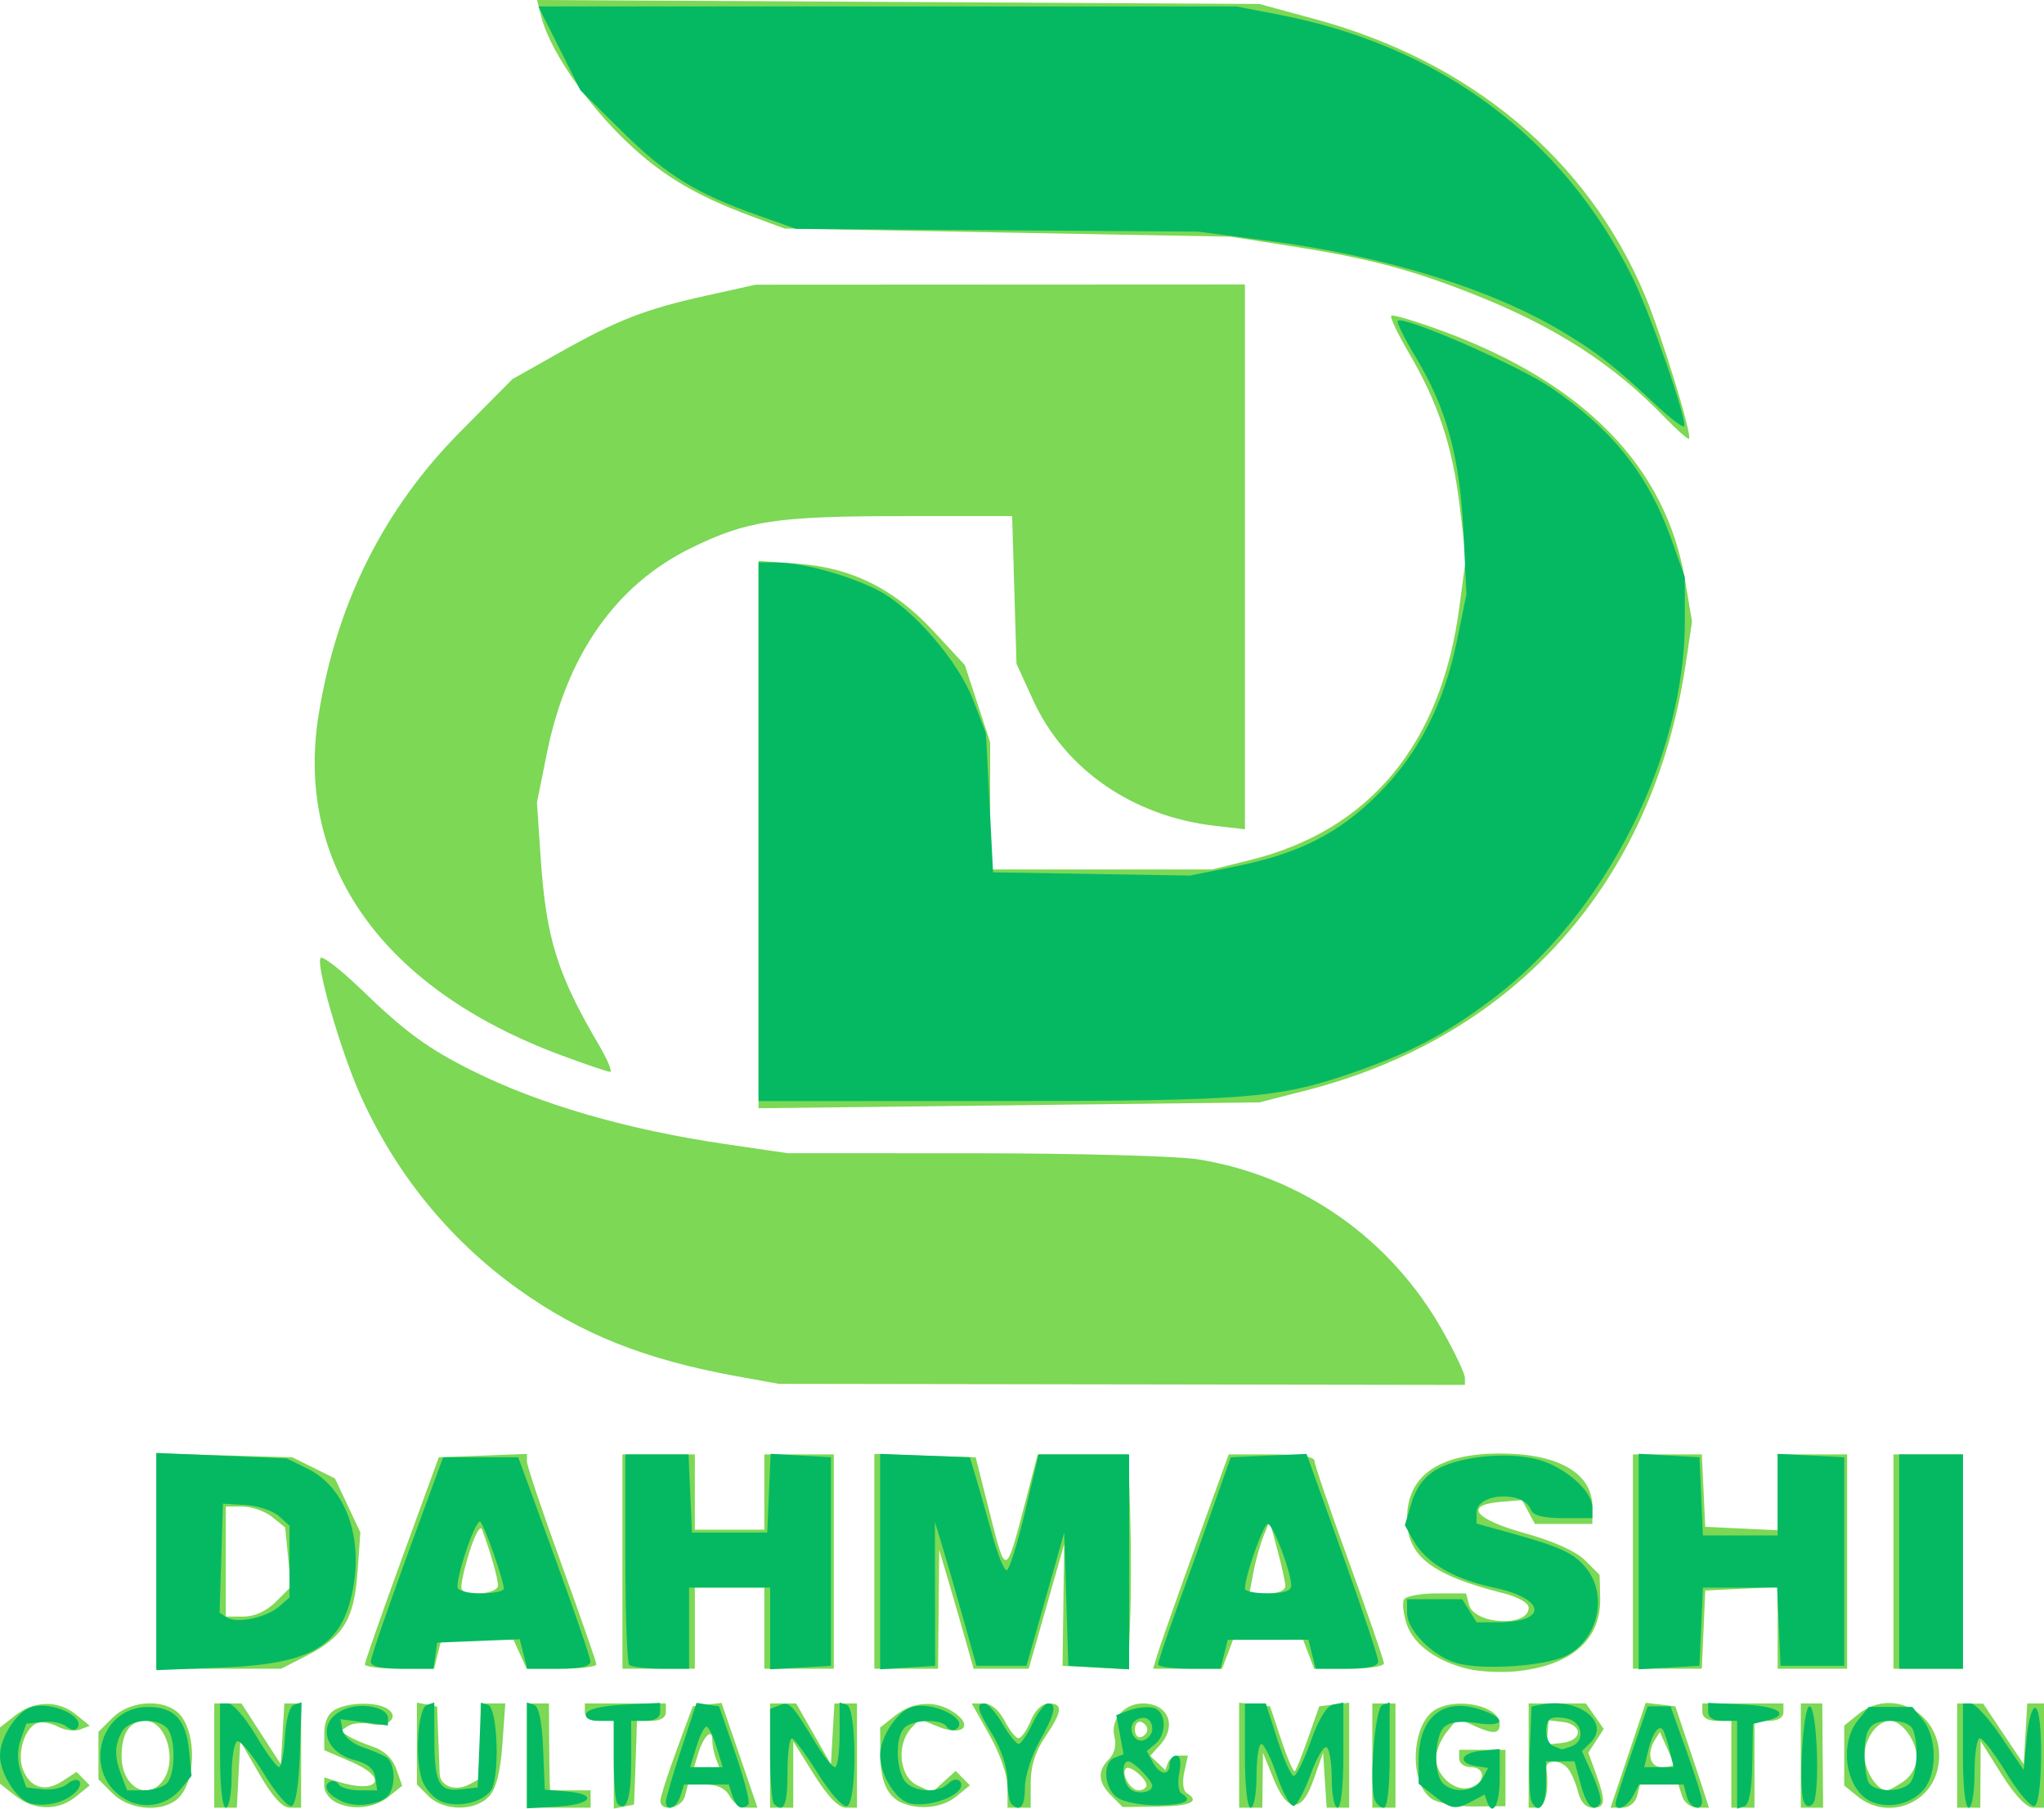
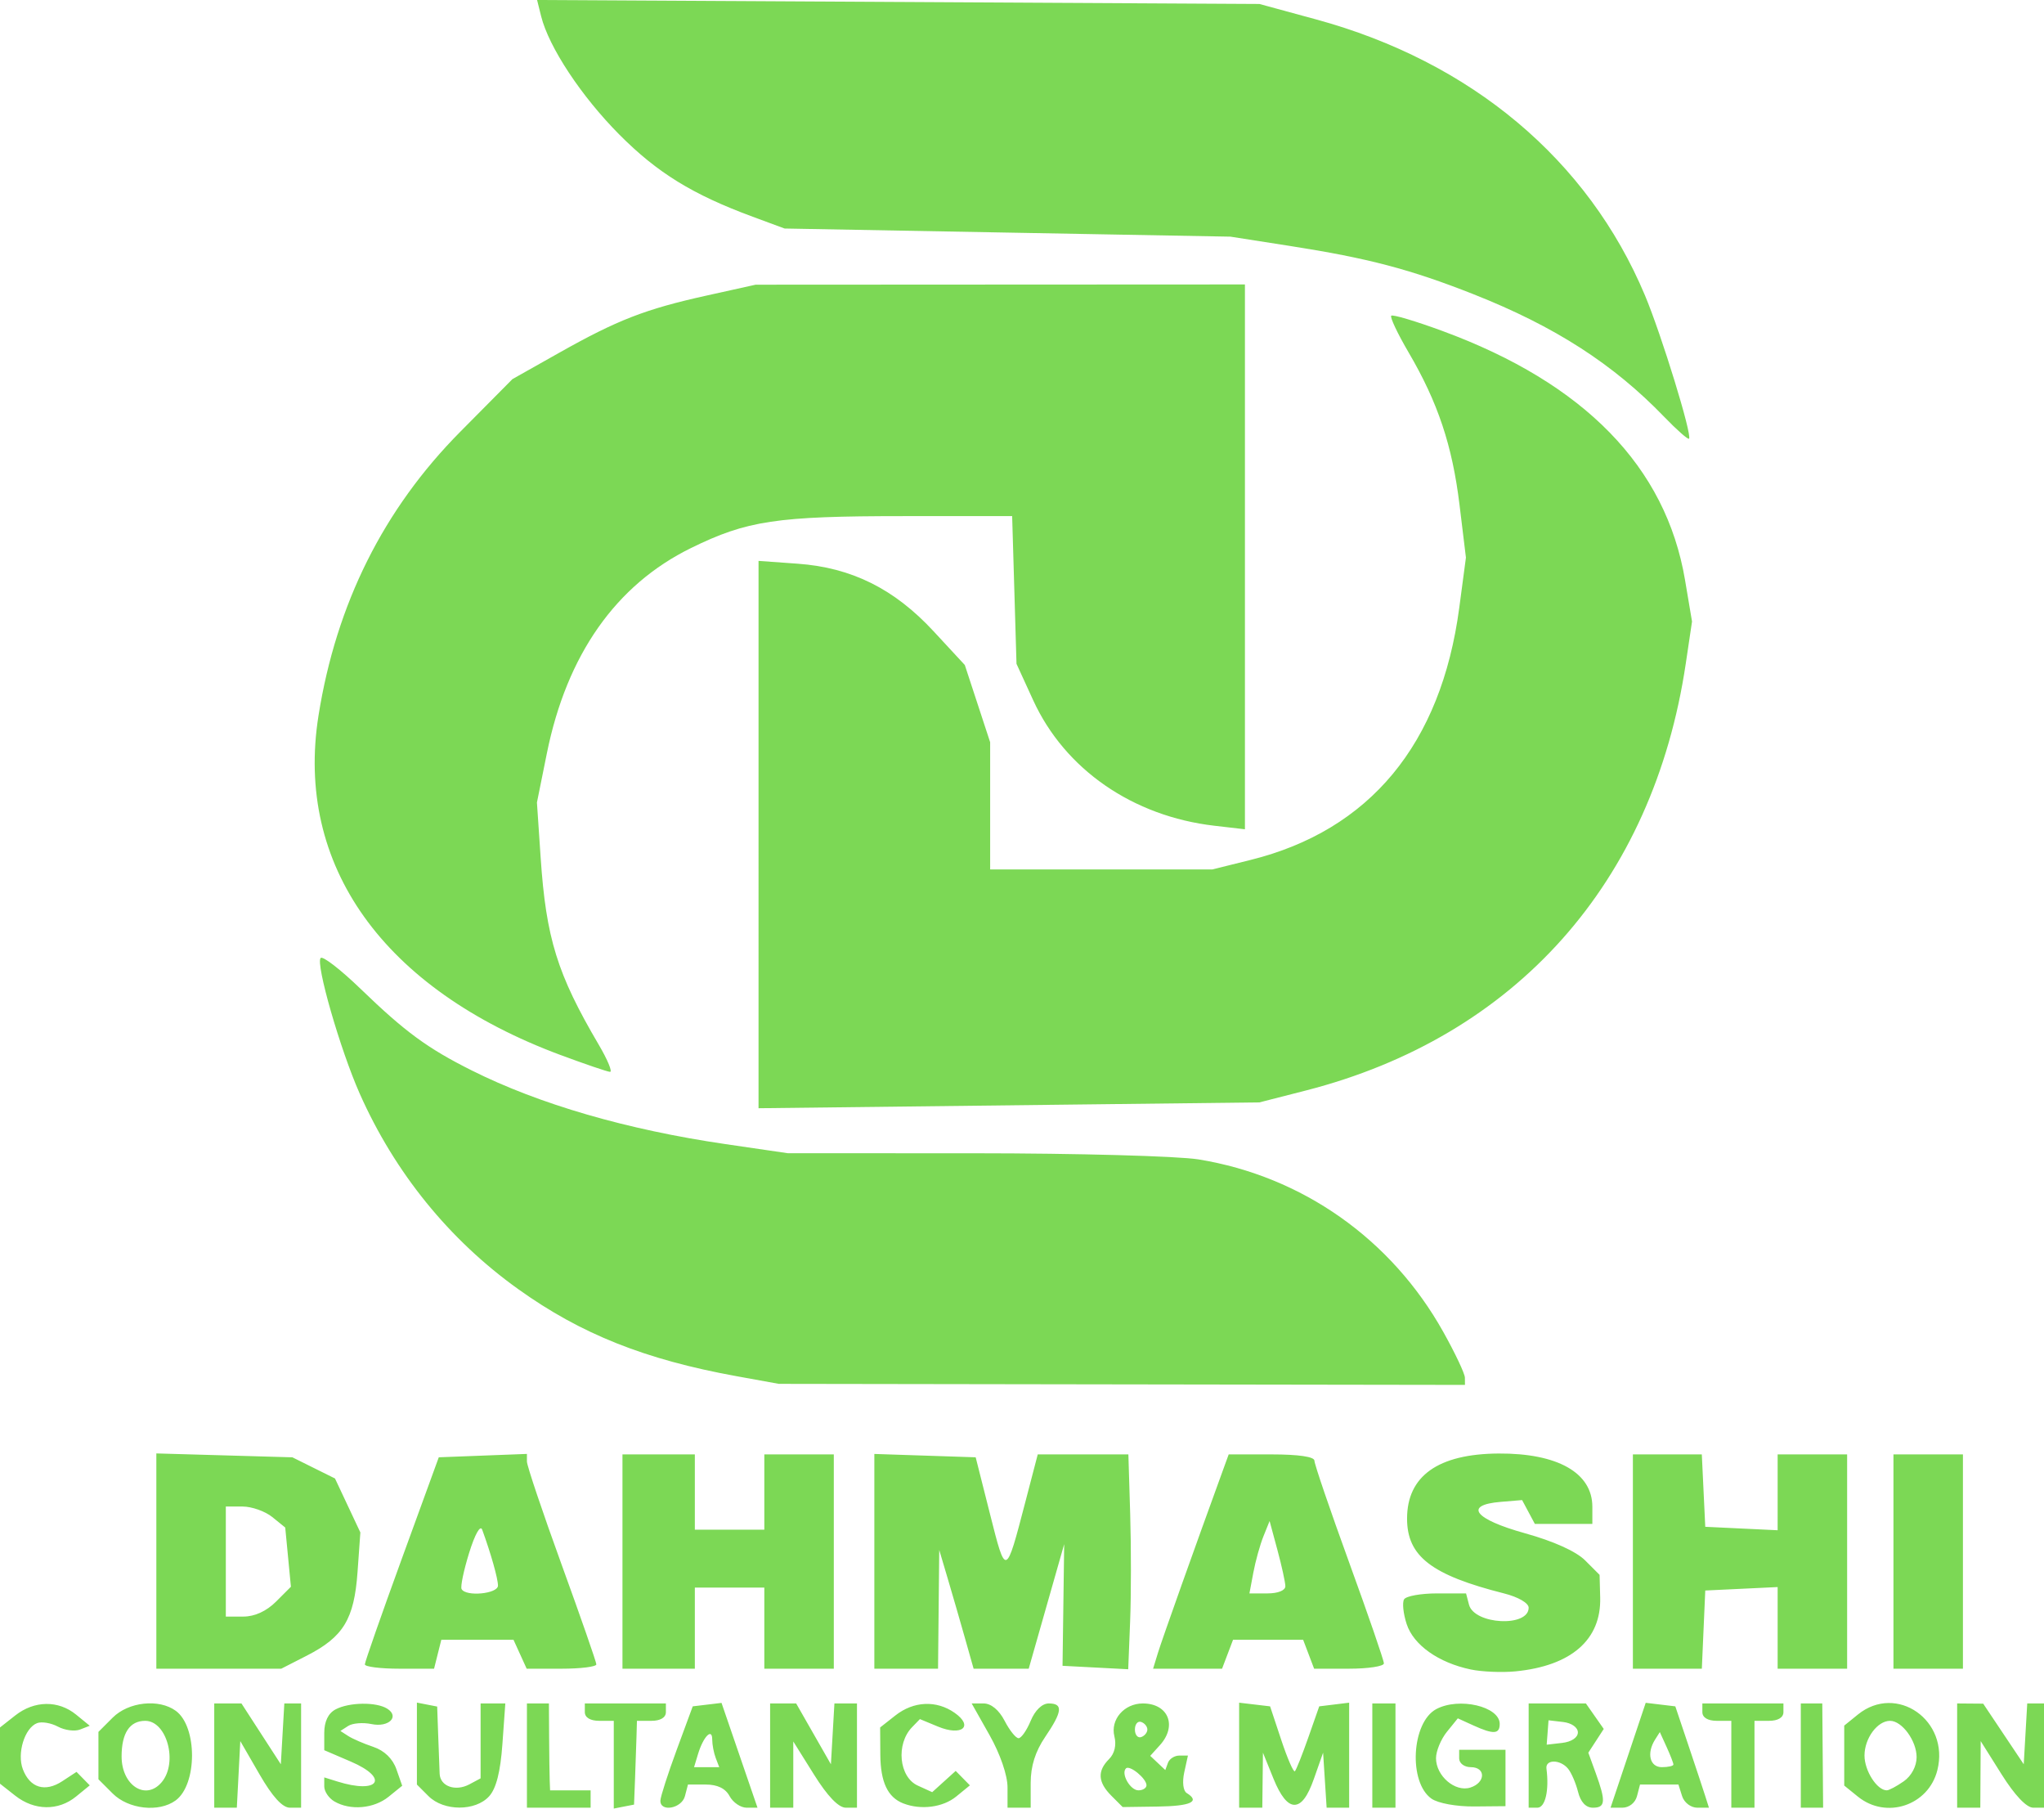
<svg xmlns="http://www.w3.org/2000/svg" version="1.1" id="svg1" width="353" height="312.278" viewBox="0 0 353 312.278">
  <defs id="defs1" />
  <g id="g1" transform="translate(-77,-80.889)">
    <g id="g481">
      <path style="fill:#7cd855" d="M 79.635,390.927 77,388.855 V 384 379.145 l 2.635,-2.073 c 3.298,-2.594 7.433,-2.652 10.504,-0.147 L 92.5,378.851 90.828,379.503 C 89.909,379.861 88.186,379.635 87,379 c -1.186,-0.635 -2.803,-0.906 -3.593,-0.603 -2.152,0.826 -3.506,5.212 -2.459,7.966 1.223,3.218 3.832,4.01 6.8,2.066 l 2.466,-1.616 1.143,1.164 1.143,1.164 -2.361,1.929 c -3.069,2.508 -7.205,2.452 -10.504,-0.144 z M 96.455,390.545 94,388.091 V 384 379.909 l 2.455,-2.455 c 2.739,-2.739 7.997,-3.307 10.909,-1.178 3.747,2.74 3.724,12.723 -0.035,15.472 -2.88,2.106 -8.148,1.523 -10.874,-1.203 z m 8.488,-1.976 C 107.763,385.171 105.819,378 102.078,378 99.401,378 98,380.113 98,384.15 c 0,5.033 4.21,7.712 6.942,4.419 z M 114,384 v -9 h 2.351 2.351 l 3.399,5.25 3.399,5.25 0.302,-5.25 0.302,-5.25 H 127.552 129 v 9 9 h -1.927 c -1.293,0 -3.019,-1.89 -5.25,-5.75 L 118.5,381.5 l -0.3,5.75 -0.3,5.75 H 115.95 114 Z m 20.75,7.92 c -0.963,-0.561 -1.75,-1.724 -1.75,-2.586 v -1.567 l 2.25,0.704 c 7.175,2.246 9.072,-0.547 2.333,-3.435 L 133,383.071 v -3 c 0,-1.943 0.682,-3.365 1.934,-4.036 2.347,-1.256 7.059,-1.325 8.944,-0.132 2.183,1.383 0.24,3.278 -2.723,2.657 -1.46,-0.306 -3.265,-0.164 -4.012,0.316 l -1.357,0.873 1.357,0.875 c 0.746,0.481 2.697,1.325 4.335,1.875 1.898,0.637 3.342,2.036 3.98,3.855 l 1.001,2.855 -2.341,1.895 c -2.552,2.067 -6.614,2.42 -9.369,0.815 z M 151,391 l -2,-2 v -7.073 -7.073 l 1.75,0.341 1.75,0.341 0.177,4.983 c 0.098,2.74 0.21,5.722 0.25,6.626 0.096,2.173 2.738,3.106 5.145,1.818 L 160,387.93 V 381.465 375 h 2.134 2.134 l -0.503,7.026 c -0.343,4.794 -1.07,7.653 -2.289,9 C 159.108,393.643 153.63,393.63 151,391 Z m 17,-7 v -9 h 1.899 1.899 l 0.035,5.75 c 0.019,3.163 0.065,6.537 0.101,7.5 L 172,390 h 3.5 3.5 v 1.5 1.5 h -5.5 -5.5 z m 15,1.573 V 378 h -2.5 c -1.556,0 -2.5,-0.567 -2.5,-1.5 V 375 h 7 7 v 1.5 c 0,0.933 -0.944,1.5 -2.5,1.5 H 187 l -0.077,2.75 c -0.042,1.512 -0.155,4.767 -0.25,7.232 l -0.173,4.482 -1.75,0.341 -1.75,0.341 z m 8.052,6.177 c 0.029,-0.688 1.297,-4.625 2.818,-8.75 l 2.766,-7.5 2.486,-0.298 2.486,-0.298 3.107,9.048 L 207.821,393 h -1.876 c -1.032,0 -2.357,-0.9 -2.946,-2 -0.712,-1.331 -2.094,-2 -4.129,-2 h -3.058 l -0.523,2 c -0.564,2.157 -4.324,2.822 -4.238,0.75 z m 9.555,-7.332 c -0.334,-0.87 -0.607,-2.31 -0.607,-3.2 0,-2.076 -1.544,-0.484 -2.455,2.532 l -0.68,2.25 h 2.174 2.174 z M 210,384 v -9 l 2.25,10e-4 2.25,0.001 3,5.249 3,5.249 0.302,-5.25 0.302,-5.25 H 223.052 225 v 9 9 h -1.923 c -1.256,0 -3.163,-1.983 -5.5,-5.719 L 214,381.563 V 387.281 393 h -2 -2 z m 23,8.259 c -2.699,-1.049 -3.936,-3.68 -3.968,-8.436 L 229,379.145 l 2.635,-2.073 c 3.159,-2.485 7.081,-2.66 10.227,-0.457 3.352,2.348 1.252,4.088 -2.872,2.38 l -3.121,-1.293 -1.356,1.399 c -2.816,2.905 -2.26,8.601 0.983,10.079 l 2.496,1.137 2.028,-1.835 2.028,-1.835 1.226,1.247 1.226,1.247 -2.361,1.929 c -2.297,1.877 -6.097,2.371 -9.139,1.188 z m 18,-2.774 c 0,-2.082 -1.262,-5.752 -3.095,-9 L 244.809,375 h 2.07 c 1.288,0 2.655,1.133 3.621,3 0.853,1.65 1.935,3 2.404,3 0.469,0 1.412,-1.35 2.096,-3 0.757,-1.828 1.977,-3 3.121,-3 2.516,0 2.367,1.387 -0.621,5.785 -1.701,2.504 -2.5,5.042 -2.5,7.947 V 393 h -2 -2 z m 17.944,1.459 c -2.341,-2.341 -2.468,-4.278 -0.415,-6.331 0.96,-0.96 1.306,-2.422 0.928,-3.928 -0.727,-2.896 1.684,-5.686 4.914,-5.686 4.392,0 5.974,3.855 2.952,7.195 l -1.676,1.852 1.301,1.226 1.301,1.226 0.458,-1.25 c 0.252,-0.688 1.132,-1.25 1.954,-1.25 h 1.496 l -0.638,2.905 c -0.366,1.666 -0.187,3.184 0.421,3.559 2.391,1.478 0.724,2.258 -4.997,2.339 l -6.056,0.086 z M 275,389.122 c 0,-1.162 -2.909,-3.546 -3.548,-2.908 C 270.547,387.12 272.186,390 273.607,390 274.373,390 275,389.605 275,389.122 Z M 275.15,379.5 c 0,-0.522 -0.484,-1.111 -1.075,-1.308 -0.591,-0.197 -1.075,0.392 -1.075,1.308 0,0.917 0.484,1.505 1.075,1.308 0.591,-0.197 1.075,-0.786 1.075,-1.308 z m 15.85,4.434 v -9.066 l 2.673,0.316 2.673,0.316 1.931,5.812 c 1.062,3.197 2.12,5.623 2.352,5.392 0.231,-0.231 1.272,-2.847 2.312,-5.812 L 304.832,375.5 307.416,375.184 310,374.867 V 383.934 393 h -1.945 -1.945 l -0.305,-4.75 -0.305,-4.75 -1.583,4.5 c -1.078,3.064 -2.154,4.5 -3.37,4.5 -1.181,0 -2.405,-1.526 -3.611,-4.5 l -1.824,-4.5 -0.056,4.75 L 295,393 h -2 -2 z M 314,384 v -9 h 2 2 v 9 9 h -2 -2 z m 10.22,7.441 c -4.011,-2.809 -3.462,-13.171 0.82,-15.463 3.932,-2.104 10.961,-0.465 10.961,2.556 0,1.783 -1.079,1.842 -4.57,0.251 l -2.665,-1.214 -1.883,2.325 C 325.847,381.175 325,383.227 325,384.456 c 0,3.068 3.311,5.898 5.928,5.067 C 333.579,388.681 333.634,386 331,386 c -1.111,0 -2,-0.667 -2,-1.5 V 383 h 4 4 v 4.868 4.868 l -5.396,0.049 c -3.069,0.028 -6.253,-0.552 -7.384,-1.344 z M 341,384 v -9 h 4.943 4.943 l 1.541,2.2 1.541,2.2 -1.332,2.05 -1.332,2.05 1.272,3.5 c 1.784,4.909 1.699,6 -0.468,6 -1.229,0 -2.133,-0.962 -2.58,-2.744 -0.379,-1.509 -1.158,-3.309 -1.731,-4 -1.347,-1.623 -3.933,-1.627 -3.723,-0.006 0.49,3.775 -0.204,6.75 -1.575,6.75 H 341 Z m 8.5,-4 c 0,-0.861 -1.08,-1.626 -2.534,-1.796 l -2.534,-0.296 -0.159,2.106 -0.159,2.106 2.692,-0.311 C 348.396,381.627 349.5,380.885 349.5,380 Z m 8.679,3.944 3.037,-9.056 2.556,0.306 2.556,0.306 2.242,6.666 c 1.233,3.666 2.54,7.604 2.904,8.75 L 372.135,393 h -2 c -1.122,0 -2.279,-0.878 -2.635,-2 l -0.635,-2 h -3.316 -3.316 l -0.523,2 c -0.306,1.168 -1.364,2 -2.546,2 H 355.142 Z M 366,385.547 c 0,-0.249 -0.528,-1.612 -1.173,-3.028 l -1.173,-2.575 -0.811,1.278 C 361.335,383.597 361.917,386 364,386 c 1.1,0 2,-0.204 2,-0.453 z M 376,385.5 V 378 h -2.5 c -1.556,0 -2.5,-0.567 -2.5,-1.5 V 375 h 7 7 v 1.5 c 0,0.933 -0.944,1.5 -2.5,1.5 H 380 v 7.5 7.5 h -2 -2 z m 12,-1.5 v -9 h 1.855 1.855 l 0.072,9 0.072,9 h -1.927 H 388 Z m 9.861,7.088 L 395.5,389.177 V 384 378.823 l 2.361,-1.912 c 6.684,-5.412 15.877,1.029 13.722,9.614 -1.533,6.108 -8.821,8.531 -13.722,4.563 z m 7.917,-2.645 C 407.111,387.51 408,385.84 408,384.272 408,381.45 405.479,378 403.416,378 401.224,378 399,381.022 399,384 c 0,2.627 2.164,6 3.849,6 0.388,0 1.706,-0.701 2.929,-1.557 z M 415,384 v -9 l 2.25,0.018 2.25,0.018 3.5,5.232 3.5,5.232 0.302,-5.25 0.302,-5.25 H 428.552 430 v 9 9 h -1.851 c -1.167,0 -3.186,-2.123 -5.467,-5.75 l -3.616,-5.75 -0.033,5.75 L 419,393 h -2 -2 z m -84.014,-14.869 c -5.561,-1.17 -9.857,-4.211 -11.049,-7.822 -0.593,-1.798 -0.795,-3.728 -0.449,-4.289 C 319.834,356.459 322.384,356 325.153,356 h 5.035 l 0.508,1.943 c 0.903,3.453 10.305,3.935 10.305,0.528 0,-0.805 -1.796,-1.848 -4.25,-2.468 -12.544,-3.169 -16.75,-6.412 -16.75,-12.916 0,-7.359 5.367,-11.175 15.807,-11.239 C 346.008,331.787 352,335.187 352,341.039 V 344 h -4.965 -4.965 l -1.101,-2.056 -1.101,-2.056 -3.685,0.306 c -6.471,0.538 -4.575,2.989 4.197,5.426 4.935,1.371 8.814,3.122 10.376,4.683 l 2.494,2.494 0.103,3.929 c 0.191,7.273 -5.001,11.792 -14.624,12.732 -2.326,0.227 -5.811,0.08 -7.744,-0.326 z M 104,350.416 V 331.832 l 11.75,0.336 11.75,0.336 3.677,1.827 3.677,1.827 2.19,4.659 2.19,4.659 -0.49,6.853 c -0.581,8.125 -2.445,11.191 -8.765,14.42 L 125.576,369 H 114.788 104 Z m 20.666,7.009 2.575,-2.575 -0.491,-5.112 -0.491,-5.112 -2.24,-1.814 C 122.786,341.816 120.478,341 118.889,341 H 116 v 9.5 9.5 h 3.045 c 1.939,0 3.981,-0.936 5.62,-2.575 z M 140.01,368.25 c 0.006,-0.412 2.881,-8.625 6.389,-18.25 l 6.379,-17.5 7.611,-0.292 L 168,331.916 v 1.312 c 0,0.722 2.695,8.728 5.989,17.792 3.294,9.064 5.994,16.817 6,17.23 0.006,0.412 -2.699,0.75 -6.011,0.75 h -6.021 l -1.139,-2.5 -1.139,-2.5 h -6.231 -6.231 l -0.627,2.5 -0.627,2.5 h -5.981 c -3.29,0 -5.976,-0.338 -5.97,-0.75 z M 163,354.649 c 0,-1.21 -1.224,-5.543 -2.724,-9.649 -0.321,-0.878 -1.256,0.78 -2.255,4 -0.939,3.025 -1.526,5.838 -1.305,6.25 0.729,1.358 6.285,0.827 6.285,-0.601 z m 21.5,-4.15 v -18.5 l 6.25,5.1e-4 L 197,332 v 6.5 6.5 h 6 6 v -6.5 -6.5 h 6 6 v 18.5 18.5 h -6 -6 v -7 -7 h -6 -6 v 7 7 l -6.25,-7e-4 -6.25,-7.1e-4 z m 43.5,-0.038 v -18.539 l 8.75,0.289 8.75,0.289 2.48,9.819 c 2.745,10.87 2.71,10.882 6.088,-2.069 L 256.219,332 h 7.826 7.826 l 0.314,10.325 c 0.173,5.679 0.167,14.025 -0.013,18.548 l -0.328,8.222 -5.672,-0.298 L 260.5,368.5 l 0.143,-10.5 0.143,-10.5 -3.063,10.75 -3.063,10.75 h -4.759 -4.759 l -1.484,-5.25 c -0.816,-2.888 -2.151,-7.5 -2.967,-10.25 l -1.483,-5 -0.104,10.25 L 239,369 H 233.5 228 Z M 276.982,366.25 c 0.688,-2.247 6.439,-18.405 11.212,-31.5 l 1.002,-2.75 h 7.402 c 4.642,0 7.402,0.403 7.402,1.082 0,0.595 2.7,8.507 6,17.581 3.3,9.074 6,16.912 6,17.418 C 316,368.586 313.289,369 309.975,369 H 303.95 L 303,366.5 302.05,364 H 296 289.95 L 289,366.5 288.05,369 h -5.955 -5.955 z m 21.999,-11.5 c -0.011,-0.688 -0.627,-3.5 -1.37,-6.25 l -1.351,-5 -1.064,2.643 c -0.585,1.454 -1.369,4.266 -1.741,6.25 L 292.777,356 h 3.111 c 1.833,0 3.103,-0.514 3.092,-1.25 z M 359,350.5 V 332 h 5.952 5.952 l 0.298,6.25 0.298,6.25 6.25,0.298 6.25,0.298 V 338.548 332 h 6 6 v 18.5 18.5 h -6 -6 v -7.048 -7.048 l -6.25,0.298 -6.25,0.298 -0.296,6.75 -0.296,6.75 H 364.954 359 Z m 45,0 V 332 h 6 6 v 18.5 18.5 h -6 -6 z M 204.235,318.503 c -15.827,-2.869 -26.898,-7.28 -37.735,-15.035 -11.936,-8.542 -21.322,-20.118 -27.384,-33.775 -3.365,-7.581 -7.653,-22.488 -6.733,-23.408 0.37,-0.37 3.473,2.032 6.895,5.338 7.699,7.436 11.552,10.262 19.223,14.098 11.655,5.829 26.767,10.214 43.78,12.703 L 213.061,280 l 32.22,0.008 c 17.721,0.004 35.133,0.48 38.694,1.058 17.909,2.906 33.303,13.744 42.264,29.755 2.056,3.674 3.744,7.242 3.75,7.93 L 330,320 270.75,319.91 211.5,319.82 Z M 208,224.982 v -47.251 l 6.75,0.485 c 9.318,0.669 16.693,4.335 23.489,11.675 l 5.383,5.814 2.189,6.668 L 248,209.042 V 220.021 231 h 19.186 19.186 l 6.564,-1.628 c 20.624,-5.116 32.946,-19.988 36.078,-43.543 l 1.153,-8.671 -1.107,-9.104 c -1.245,-10.238 -3.732,-17.68 -8.795,-26.319 -1.897,-3.236 -3.245,-6.087 -2.997,-6.336 0.248,-0.248 4.227,0.938 8.842,2.636 24.529,9.026 38.601,23.468 41.895,42.994 l 1.209,7.168 -1.081,7.268 c -5.618,37.77 -29.354,64.428 -65.633,73.712 l -8,2.047 -43.25,0.504 -43.25,0.504 z m -34.178,38.067 C 143.145,251.644 127.896,230.27 132.006,204.435 135.076,185.134 143.242,168.795 156.5,155.422 l 9,-9.078 8,-4.506 c 10.135,-5.709 14.916,-7.567 25.5,-9.912 l 8.5,-1.883 42.25,-0.022 L 292,130 v 47.034 47.034 l -5.25,-0.607 c -14.134,-1.633 -25.863,-9.751 -31.324,-21.68 L 252.55,195.5 252.175,182.75 251.799,170 h -18.763 c -21.927,0 -27.022,0.765 -36.694,5.508 -12.987,6.369 -21.465,18.443 -24.902,35.465 l -1.711,8.473 0.642,9.527 c 0.936,13.897 2.868,20.119 10.024,32.277 1.538,2.612 2.415,4.728 1.951,4.701 -0.465,-0.027 -4.3,-1.333 -8.523,-2.903 z M 364.435,152.885 c -8.838,-9.159 -18.922,-15.646 -32.935,-21.184 -10.922,-4.317 -18.234,-6.241 -31.726,-8.347 L 289.5,121.749 251,121.047 l -38.5,-0.703 -5.522,-2.04 c -10.377,-3.833 -16.465,-7.585 -23.033,-14.194 C 177.398,97.521 171.78,89.02 170.454,83.694 l -0.699,-2.806 62.372,0.343 62.372,0.343 9.771,2.66 c 26.806,7.299 46.968,24.208 56.815,47.649 2.854,6.795 8.196,24.167 7.611,24.752 -0.18,0.18 -2.098,-1.508 -4.262,-3.751 z" id="path482" />
-       <path style="fill:#05b962" d="M 82.439,392.307 C 80.051,391.848 77,387.188 77,384 c 0,-3.228 3.028,-7.79 5.598,-8.435 3.5,-0.878 9,1.658 7.801,3.597 -0.344,0.557 -1.124,0.482 -1.929,-0.186 -0.743,-0.616 -2.607,-0.976 -4.143,-0.799 l -2.792,0.322 -0.961,2.75 c -0.615,1.76 -0.615,3.74 0,5.5 l 0.961,2.75 2.792,0.322 c 1.536,0.177 3.451,-0.224 4.256,-0.892 1.953,-1.621 3.194,-0.26 1.356,1.487 -1.756,1.669 -4.741,2.421 -7.501,1.89 z M 99,391.73 C 91.128,387.673 93.796,375.6 102.564,375.6 c 4.512,0 6.559,2.179 7.087,7.547 l 0.428,4.353 -1.79,2.189 c -2.312,2.828 -6.133,3.668 -9.29,2.041 z M 105.8,388.8 c 1.552,-1.552 1.552,-8.048 0,-9.6 -1.901,-1.901 -6.592,-1.458 -7.765,0.734 -1.291,2.412 -1.305,4.225 -0.06,7.501 L 98.95,390 h 2.825 c 1.554,0 3.365,-0.54 4.025,-1.2 z M 115,384 v -9 h 1.444 c 0.794,0 2.924,2.475 4.734,5.5 1.809,3.025 3.611,5.5 4.004,5.5 0.393,0 0.85,-2.327 1.016,-5.171 0.182,-3.108 0.817,-5.341 1.593,-5.597 l 1.29,-0.425 -0.29,8.766 c -0.181,5.472 -0.722,8.909 -1.438,9.146 -0.631,0.209 -2.804,-2.347 -4.829,-5.68 -2.025,-3.333 -4.096,-5.803 -4.602,-5.49 C 117.415,381.862 117,384.566 117,387.559 117,390.552 116.55,393 116,393 c -0.593,0 -1,-3.667 -1,-9 z m 21.352,8.028 c -2.602,-1.076 -3.726,-2.679 -2.438,-3.475 0.521,-0.322 1.23,-0.128 1.575,0.431 0.345,0.559 1.983,1.016 3.639,1.016 h 3.011 l -0.32,-2.191 c -0.22,-1.511 -1.321,-2.449 -3.546,-3.023 -5.645,-1.455 -6.615,-6.945 -1.567,-8.865 2.966,-1.128 7.294,-0.183 7.294,1.591 v 1.296 l -4.101,-0.55 -4.101,-0.55 0.363,1.895 c 0.2,1.042 1.708,2.345 3.351,2.895 1.643,0.55 3.55,1.364 4.238,1.809 1.375,0.89 1.646,4.521 0.475,6.362 -1.059,1.664 -5.343,2.403 -7.872,1.358 z m 16.883,-0.089 c -1.246,-0.487 -2.729,-2.106 -3.296,-3.598 -1.358,-3.571 -0.801,-12.565 0.81,-13.096 l 1.25,-0.412 0.015,6.333 c 0.018,7.64 0.791,9.097 4.593,8.663 L 159.5,389.5 l 0.295,-7.318 0.295,-7.318 1.205,0.398 c 1.686,0.557 2.054,12.774 0.447,14.823 -1.632,2.081 -5.673,2.962 -8.507,1.854 z M 168,383.969 v -9.136 l 1.25,0.413 c 0.805,0.266 1.354,2.946 1.543,7.526 l 0.293,7.112 3.707,0.308 c 5.538,0.46 4.472,2.264 -1.543,2.61 l -5.25,0.302 z m 15.639,8.337 C 183.288,391.954 183,388.592 183,384.833 V 378 h -2.583 c -1.62,0 -2.429,-0.466 -2.171,-1.25 0.256,-0.774 2.763,-1.363 6.583,-1.548 L 191,374.905 v 1.548 C 191,377.437 190.09,378 188.5,378 H 186 v 6.941 c 0,6.433 -0.799,8.926 -2.361,7.365 z M 192,391.965 c 0,-0.569 1.192,-4.642 2.649,-9.05 l 2.649,-8.015 1.943,0.3 1.943,0.3 2.824,8.167 c 1.553,4.492 2.561,8.43 2.241,8.75 -1.102,1.102 -2.116,0.579 -2.749,-1.417 l -0.635,-2 H 199 195.135 L 194.5,391 c -0.658,2.073 -2.5,2.784 -2.5,0.965 z M 200.739,382.5 C 200.148,380.575 199.365,379 199,379 c -0.365,0 -1.148,1.575 -1.739,3.5 L 196.187,386 H 199 h 2.813 z m 9.928,9.833 C 210.3,391.967 210,388.128 210,383.802 v -7.865 l 1.645,-0.631 c 1.717,-0.659 2.09,-0.264 6.306,6.666 1.348,2.216 2.811,4.028 3.25,4.028 0.439,0 0.799,-2.513 0.799,-5.583 v -5.583 l 1.25,0.417 c 1.738,0.579 1.755,16.915 0.018,17.494 -0.678,0.226 -2.928,-2.304 -5,-5.621 -2.072,-3.318 -4.105,-6.053 -4.518,-6.077 C 213.338,381.02 213,383.7 213,387 c 0,5.545 -0.646,7.021 -2.333,5.333 z m 23.572,-0.053 C 231.787,391.822 229,387.393 229,383.954 c 0,-3.193 3.044,-7.748 5.609,-8.392 3.75,-0.941 10.017,2.315 7.477,3.885 -0.521,0.322 -1.23,0.128 -1.575,-0.431 -0.867,-1.403 -5.848,-1.278 -7.31,0.184 -1.474,1.474 -1.563,6.254 -0.165,8.866 1.169,2.184 5.861,2.638 7.748,0.751 0.651,-0.651 1.502,-0.865 1.89,-0.476 1.855,1.855 -4.272,4.718 -8.435,3.94 z m 17.428,0.053 c -0.367,-0.367 -0.681,-2.279 -0.698,-4.25 -0.018,-2.011 -1.112,-5.338 -2.495,-7.583 -2.707,-4.395 -2.996,-5.5 -1.44,-5.5 0.569,0 1.963,1.575 3.099,3.5 1.136,1.925 2.387,3.5 2.781,3.5 0.394,0 1.467,-1.575 2.385,-3.5 0.918,-1.925 2.126,-3.5 2.685,-3.5 1.606,0 1.207,1.773 -1.484,6.593 -1.375,2.463 -2.5,6.037 -2.5,7.942 0,3.278 -0.843,4.288 -2.333,2.798 z m 18.304,-1.066 c -2.332,-1.633 -2.62,-6.081 -0.447,-6.914 l 1.524,-0.585 -0.633,-3.376 -0.633,-3.376 2.322,-0.859 c 1.277,-0.473 3.127,-0.649 4.11,-0.392 2.185,0.571 2.38,4.498 0.308,6.217 l -1.479,1.227 1.014,1.895 c 1.212,2.265 2.944,2.497 2.944,0.395 0,-0.825 0.506,-1.5 1.125,-1.5 0.713,0 0.908,1.083 0.533,2.961 -0.326,1.629 -0.157,3.23 0.375,3.559 2.098,1.297 0.74,1.983 -4.063,2.053 -2.775,0.041 -5.912,-0.545 -6.999,-1.307 z M 276,389.222 C 276,388.295 272.757,385 271.845,385 c -1.233,0 -1.033,3.412 0.277,4.722 C 273.187,390.787 276,390.424 276,389.222 Z m 0,-9.77 c 0,-1.779 -1.308,-2.498 -2.832,-1.556 -1.659,1.025 -0.383,4.124 1.414,3.434 C 275.362,381.031 276,380.186 276,379.452 Z M 292,384 v -9 h 1.807 1.807 l 1.999,6.25 c 1.1,3.438 2.368,6.25 2.819,6.25 0.451,0 1.775,-2.694 2.943,-5.987 1.353,-3.813 2.759,-6.109 3.874,-6.323 l 1.75,-0.337 v 9.073 c 0,5.382 -0.407,9.073 -1,9.073 -0.55,0 -1,-2.223 -1,-4.941 0,-2.718 -0.396,-5.186 -0.88,-5.485 -0.484,-0.299 -1.722,1.777 -2.75,4.613 -1.028,2.836 -2.337,5.31 -2.908,5.498 -0.571,0.187 -1.882,-2.14 -2.912,-5.172 C 296.518,384.481 295.298,382 294.838,382 294.377,382 294,384.475 294,387.5 c 0,3.025 -0.45,5.5 -1,5.5 -0.593,0 -1,-3.667 -1,-9 z m 22.422,7.656 c -1.029,-2.681 0.048,-15.987 1.328,-16.41 l 1.25,-0.413 v 9.083 c 0,5.573 -0.399,9.083 -1.031,9.083 -0.567,0 -1.263,-0.605 -1.547,-1.344 z m 10.213,-0.729 L 322,388.855 v -3.993 c 0,-7.497 4.17,-10.951 10.644,-8.814 4.668,1.541 4.237,3.117 -0.639,2.337 -2.592,-0.415 -4.523,-0.2 -5.5,0.611 -1.801,1.495 -2.007,8.103 -0.305,9.805 1.836,1.836 5.607,1.428 6.763,-0.731 l 1.033,-1.931 -2.038,-0.319 c -3.281,-0.514 -2.747,-2.292 0.792,-2.633 l 3.25,-0.313 v 5.063 c 0,4.583 -1.254,6.802 -2.214,3.92 l -0.381,-1.143 -2.136,1.143 c -2.912,1.558 -3.592,1.463 -6.633,-0.929 z m 16.787,0.729 c -0.284,-0.739 -0.382,-4.672 -0.219,-8.739 l 0.297,-7.396 1.85,-0.353 c 6.322,-1.207 11.809,3.101 8.353,6.558 l -1.503,1.503 1.832,4.091 c 1.008,2.25 1.611,4.449 1.341,4.886 C 352.277,393.979 351.019,392.784 350,389 l -1.077,-4 H 346.461 344 v 4 c 0,3.859 -1.517,5.422 -2.578,2.656 z m 6.997,-9.263 c 2.326,-0.893 1.929,-4.069 -0.592,-4.728 -1.195,-0.313 -2.545,-0.339 -3,-0.058 -1.278,0.79 -0.976,4.166 0.424,4.73 0.688,0.277 1.326,0.54 1.418,0.583 0.092,0.043 0.88,-0.194 1.75,-0.528 z m 7.6,9.857 c 0.01,-0.412 1.26,-4.35 2.778,-8.75 l 2.759,-8 h 1.972 1.972 l 2.687,7.5 c 1.478,4.125 2.716,8.062 2.75,8.75 0.102,2.039 -2.08,1.421 -2.648,-0.75 l -0.523,-2 h -3.848 -3.848 L 359,391 c -1.038,1.939 -3.019,2.77 -2.981,1.25 z m 9.362,-9 c -0.362,-1.512 -0.871,-3.127 -1.132,-3.587 -0.689,-1.215 -1.893,0.421 -2.639,3.587 L 360.962,386 h 2.538 2.538 z M 377,385.583 V 378 h -2.5 c -1.59,0 -2.5,-0.563 -2.5,-1.548 v -1.548 l 6.25,0.298 c 6.118,0.291 8.062,1.78 3.676,2.815 l -2.192,0.517 -0.117,6.896 c -0.077,4.537 -0.545,7.04 -1.367,7.316 l -1.25,0.42 z m 11.486,6.24 C 387.547,389.376 388.409,375.5 389.5,375.5 c 1.342,0 1.875,15.525 0.578,16.822 -0.683,0.683 -1.201,0.52 -1.592,-0.499 z m 11.83,0.191 c -4.479,-1.849 -5.87,-9.873 -2.444,-14.104 L 399.742,375.6 h 3.758 3.758 l 1.871,2.311 c 2.383,2.943 2.446,9.188 0.121,11.936 -2.095,2.476 -5.932,3.407 -8.935,2.168 z M 406.8,388.8 c 1.271,-1.271 1.611,-6.565 0.593,-9.218 C 407.01,378.583 405.574,378 403.5,378 c -3.554,0 -4.5,1.262 -4.5,6 0,1.56 0.273,3.548 0.607,4.418 0.717,1.869 5.455,2.12 7.193,0.382 z M 416,384 v -9 h 1.358 c 0.747,0 3.11,2.587 5.25,5.75 L 426.5,386.5 427,381 c 0.275,-3.025 0.95,-5.388 1.5,-5.25 1.441,0.36 1.301,16.483 -0.148,16.966 -0.631,0.21 -2.801,-2.34 -4.822,-5.667 C 421.509,383.722 419.438,381 418.928,381 418.417,381 418,383.7 418,387 c 0,3.333 -0.444,6 -1,6 -0.593,0 -1,-3.667 -1,-9 z M 104,350.5 v -18.752 l 11.25,0.472 11.25,0.472 3.641,1.787 c 6.394,3.138 9.564,11.533 7.822,20.716 -1.881,9.92 -6.991,12.981 -22.713,13.608 L 104,369.252 Z m 21.25,7.734 1.75,-1.544 V 350.5 344.31 l -1.841,-1.667 c -1.013,-0.917 -3.6,-1.774 -5.75,-1.905 L 115.5,340.5 l -0.29,9.416 -0.29,9.416 1.29,0.832 c 1.708,1.101 6.846,0.004 9.04,-1.931 z m 15.787,9.516 c 0.02,-0.688 2.838,-8.9 6.262,-18.25 l 6.226,-17 h 6.488 6.488 l 6.213,17 c 3.417,9.35 6.23,17.562 6.25,18.25 0.025,0.852 -1.707,1.25 -5.444,1.25 h -5.481 l -0.638,-2.541 -0.638,-2.541 -7.131,0.291 -7.131,0.291 -0.32,2.25 -0.32,2.25 h -5.43 c -3.697,0 -5.419,-0.399 -5.394,-1.25 z M 164,355.178 c 0,-1.412 -3.226,-10.634 -4.033,-11.528 C 159.28,342.888 156,352.192 156,354.904 c 0,0.612 1.766,1.096 4,1.096 2.2,0 4,-0.37 4,-0.822 z m 21.667,13.155 C 185.3,367.967 185,359.642 185,349.833 V 332 h 5.454 5.454 l 0.296,6.75 0.296,6.75 h 6.5 6.5 l 0.297,-6.801 0.297,-6.801 5.203,0.301 L 220.5,332.5 v 18 18 l -5.25,0.302 -5.25,0.302 V 362.052 355 h -7 -7 v 7 7 h -4.833 c -2.658,0 -5.133,-0.3 -5.5,-0.667 z M 229,350.513 v -18.597 l 7.75,0.292 7.75,0.292 1.186,4 c 0.652,2.2 1.902,6.588 2.778,9.75 0.876,3.163 1.948,5.75 2.384,5.75 0.435,0 1.854,-4.5 3.152,-10 l 2.361,-10 H 264.18 272 v 18.552 18.552 l -5.25,-0.302 -5.25,-0.302 -0.354,-11.5 -0.354,-11.5 -3.261,11.5 -3.261,11.5 h -4.316 -4.316 l -2.243,-8 c -1.234,-4.4 -2.85,-9.992 -3.592,-12.427 l -1.349,-4.427 0.023,12.427 0.023,12.427 -4.75,0.305 -4.75,0.305 z M 277.005,368.25 c 0.003,-0.412 1.393,-4.575 3.091,-9.25 1.697,-4.675 4.521,-12.55 6.274,-17.5 l 3.189,-9 6.541,-0.292 6.541,-0.292 6.201,17.292 c 3.41,9.51 6.191,17.854 6.179,18.542 -0.015,0.843 -1.778,1.25 -5.413,1.25 h -5.392 l -0.627,-2.5 -0.627,-2.5 H 296 289.038 l -0.627,2.5 -0.627,2.5 h -5.392 c -2.965,0 -5.389,-0.338 -5.387,-0.75 z M 300,354.678 C 300,352.325 296.838,344 295.945,344 295.182,344 292,353.02 292,355.182 c 0,0.45 1.8,0.819 4,0.819 2.649,0 4,-0.446 4,-1.322 z m 28.395,13.301 C 324.285,366.707 320,362.31 320,359.364 V 357 h 4.759 4.759 l 1.249,2 1.249,2 3.742,-0.015 c 8.698,-0.036 8.192,-4.085 -0.747,-5.982 -6.946,-1.474 -11.755,-4.293 -13.927,-8.162 l -1.468,-2.615 1.162,-3.879 c 0.764,-2.55 2.211,-4.499 4.224,-5.688 3.955,-2.336 12.378,-3.18 17.614,-1.765 4.628,1.251 9.384,5.429 9.384,8.244 V 343 h -5.031 c -3.492,0 -5.203,-0.447 -5.592,-1.462 C 340.09,338.186 332,338.654 332,342.08 v 1.864 l 5.75,1.594 c 8.881,2.462 11.159,3.531 13.284,6.232 3.659,4.652 1.914,12.171 -3.471,14.956 -3.626,1.875 -14.796,2.605 -19.168,1.253 z M 360,350.5 v -18.605 l 5.25,0.302 5.25,0.302 0.296,6.75 0.296,6.75 H 377.546 384 v -7.05 -7.05 l 5.75,0.3 5.75,0.3 v 18 18 h -5.5 -5.5 l -0.296,-6.75 -0.296,-6.75 H 377.5 371.091 l -0.296,6.75 -0.296,6.75 -5.25,0.302 -5.25,0.302 z m 45,0 V 332 h 5.5 5.5 V 350.5 369 H 410.5 405 Z M 208,224.5 V 178 l 3.25,0.012 c 4.359,0.016 12.324,2.21 17.347,4.778 5.93,3.032 13.856,12.159 16.468,18.964 l 2.206,5.747 0.615,12 0.615,12 17,0.282 17,0.282 7.971,-1.608 c 10.893,-2.197 17.757,-5.685 24.544,-12.472 6.938,-6.938 11.369,-15.566 13.603,-26.486 l 1.636,-8 -0.531,-11 c -0.614,-12.722 -2.92,-21.127 -8.204,-29.9 -1.954,-3.245 -3.363,-6.09 -3.131,-6.322 0.958,-0.958 20.909,7.749 26.502,11.566 10.637,7.261 16.777,15 20.752,26.155 l 2.316,6.5 0.014,7.5 c 0.044,23.628 -13.865,50.914 -33.382,65.487 -8.257,6.166 -14.199,9.264 -24.59,12.824 -12.346,4.229 -18.162,4.674 -61.25,4.682 L 208,271 Z m 154.893,-73.782 c -7.039,-6.591 -9.986,-8.908 -15.761,-12.391 -12.544,-7.567 -30.815,-13.224 -51.33,-15.893 l -11.919,-1.551 -34.692,-0.238 -34.692,-0.238 -6.412,-2.269 C 197.223,114.294 192.13,111.168 184.552,103.694 L 177.256,96.5 173.616,89.25 169.975,82 l 60.263,1.71e-4 60.263,1.72e-4 7.5,1.451 c 27.636,5.346 48.76,21.029 60.841,45.17 3.145,6.285 9.701,25.17 8.986,25.885 -0.236,0.236 -2.457,-1.468 -4.934,-3.788 z" id="path481" />
    </g>
  </g>
</svg>